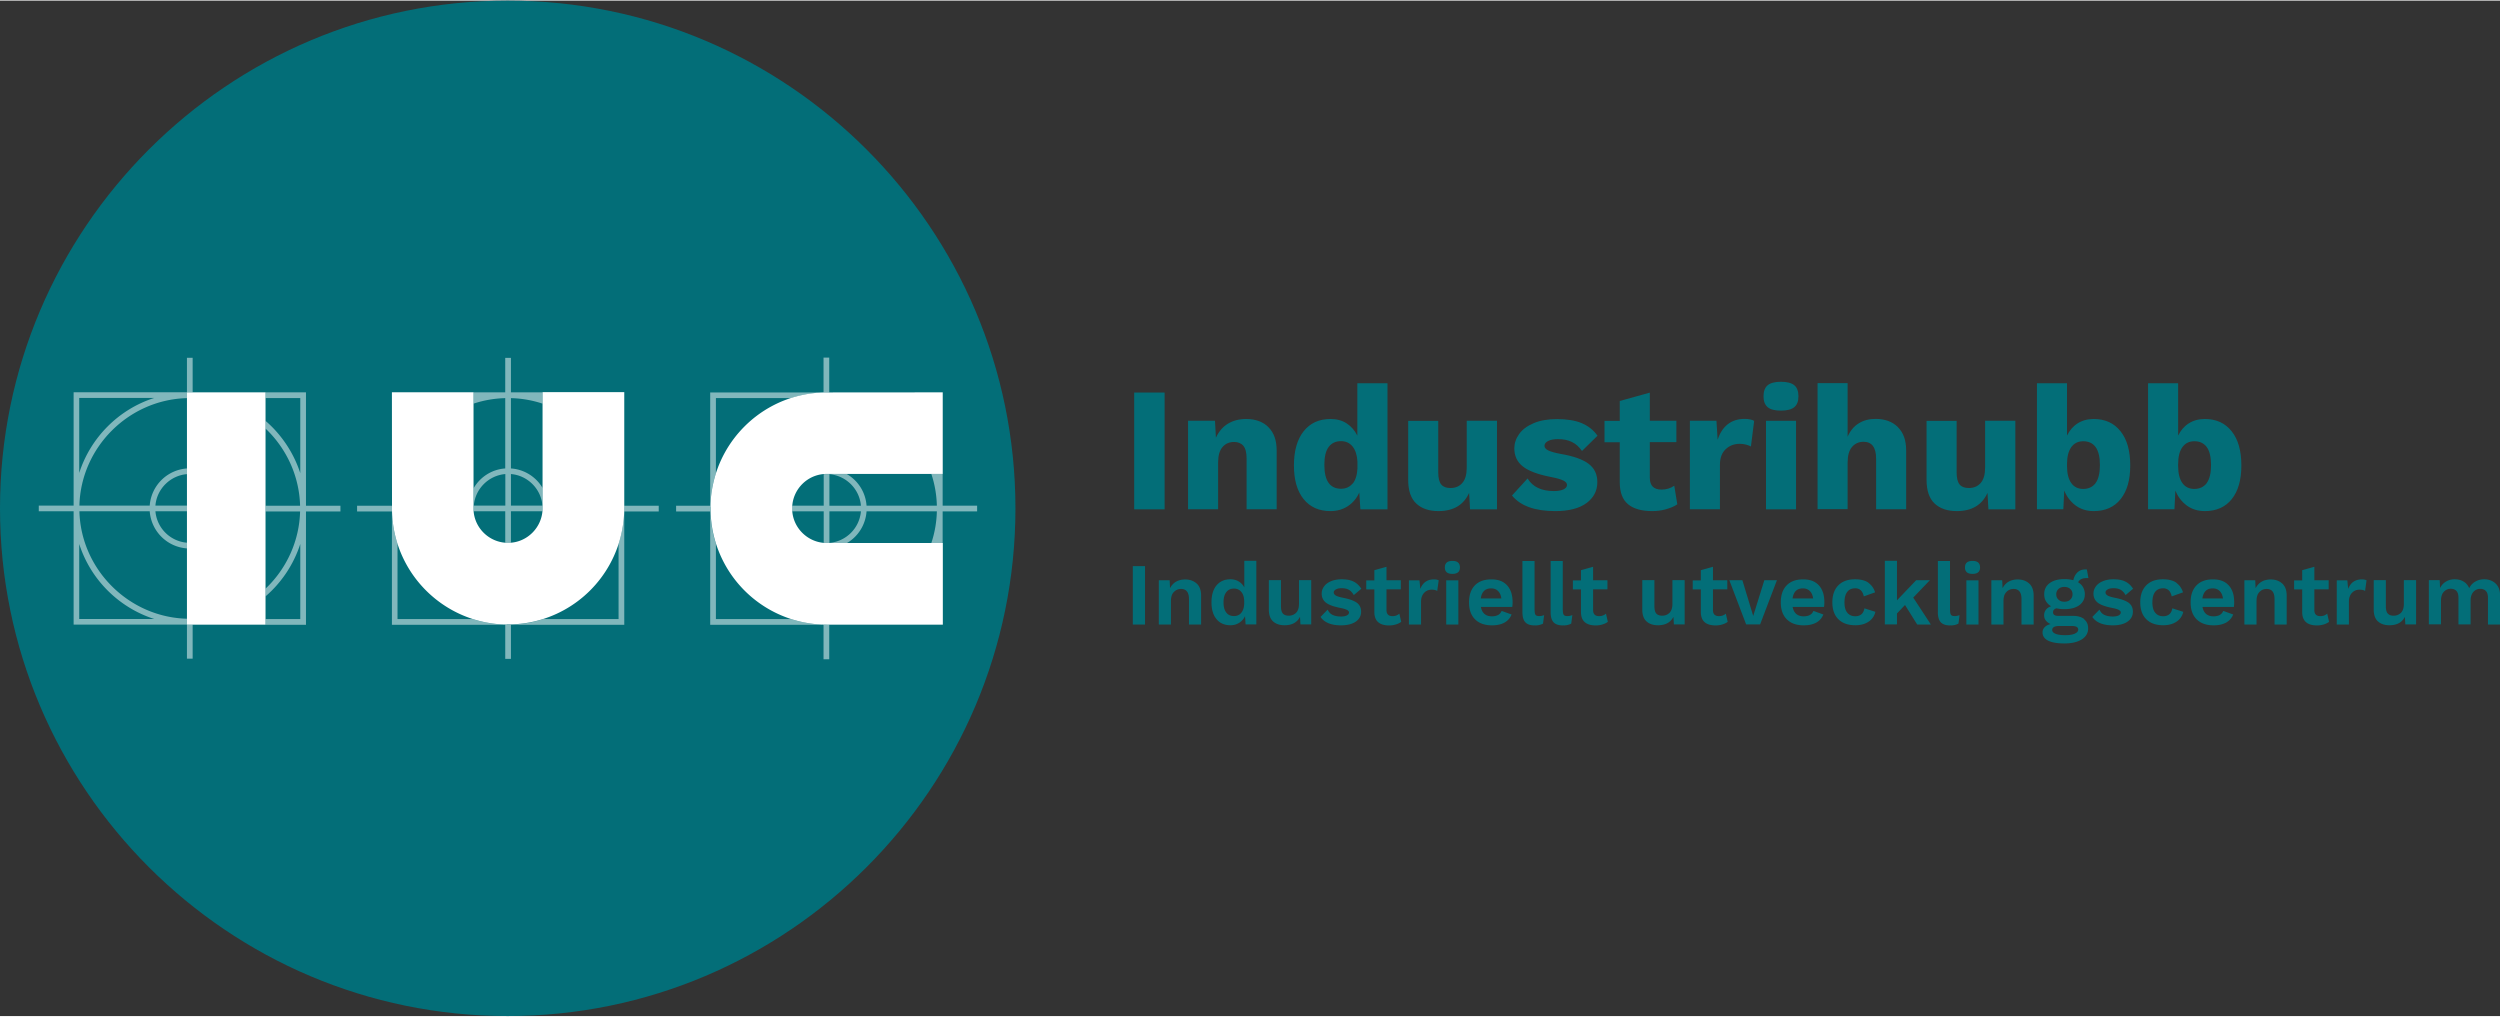
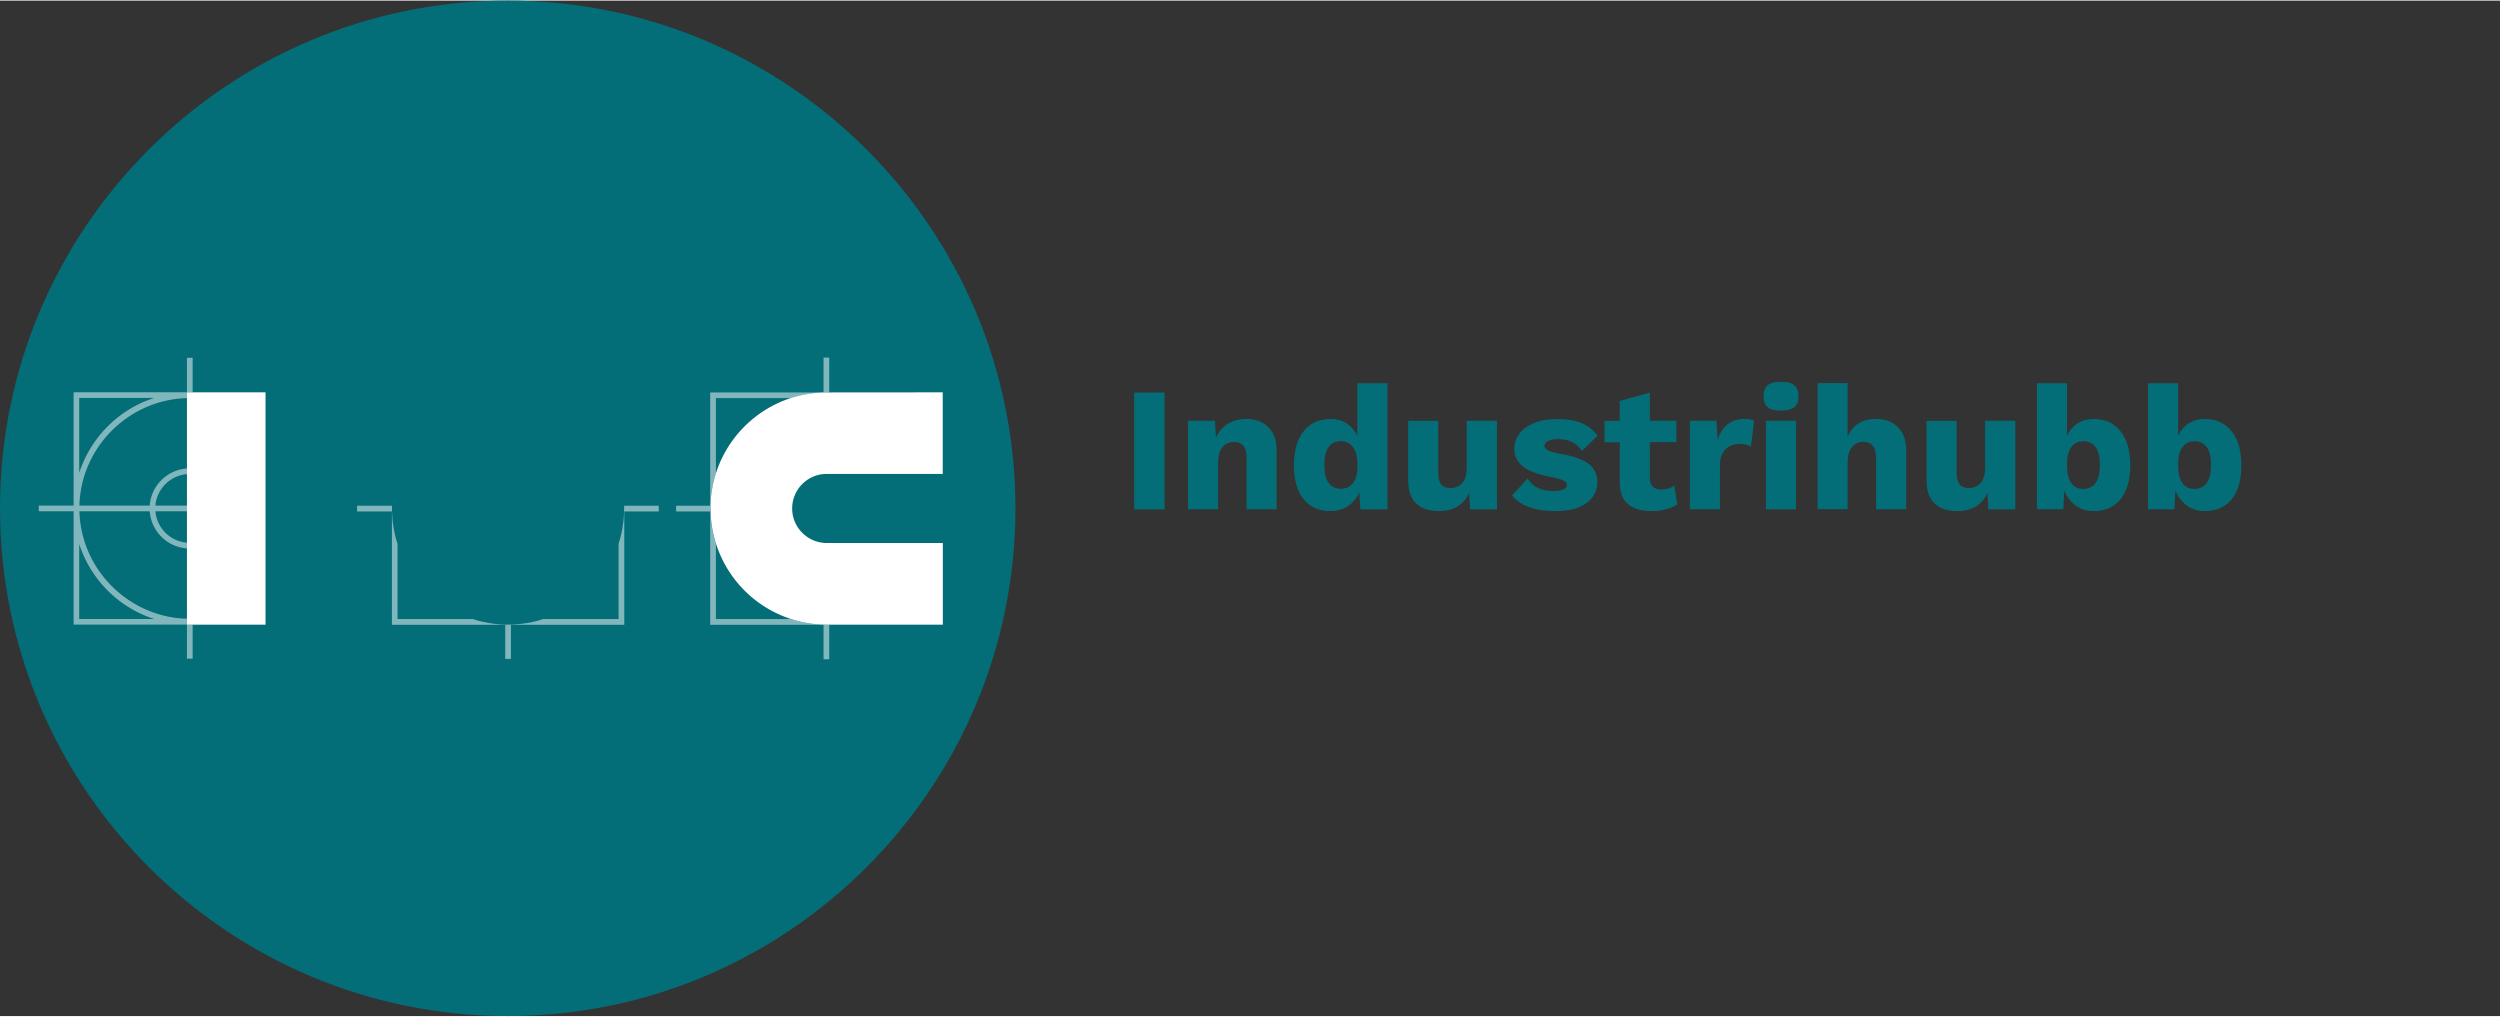
<svg xmlns="http://www.w3.org/2000/svg" id="Lager_1" data-name="Lager 1" width="300" height="122" viewBox="0 0 272 110.48">
  <rect x="0" y="0" width="272" height="110.48" fill="#333333" stroke="none" />
  <defs>
    <style>.cls-1{fill:#036e78}.cls-2{fill:#fff}.cls-3{opacity:.5}</style>
  </defs>
  <path class="cls-1" d="M55.24 0C24.78 0 0 24.78 0 55.24s24.78 55.24 55.24 55.24 55.24-24.78 55.24-55.24S85.7 0 55.24 0z" />
-   <path class="cls-2" d="M55.12 67.88c-.85 0-1.71-.11-2.54-.29-4.8-1.05-8.59-4.83-9.64-9.64-.18-.83-.28-1.69-.29-2.55v-.29l-.01-12.5h8.88v12.78c.07 1.95 1.66 3.53 3.61 3.6h.29c1.95-.07 3.53-1.66 3.61-3.61V42.6h8.89v12.49s-.01.25-.01.3c0 .86-.11 1.71-.29 2.55a12.648 12.648 0 01-9.64 9.64c-.83.18-1.69.28-2.55.29h-.3z" />
  <g class="cls-3">
    <path class="cls-2" d="M67.91 54.95v.16s-.01.25-.01.3c0 .86-.11 1.71-.29 2.55-.08.39-.19.77-.31 1.14v8.19h-8.2c-.37.12-.75.23-1.13.31-.83.18-1.69.28-2.55.29h-.3c-.85 0-1.71-.11-2.54-.29-.39-.08-.77-.19-1.14-.31h-8.19V59.1c-.12-.37-.23-.75-.31-1.13-.18-.83-.28-1.69-.29-2.55v-.29l-.01-.17h-3.79v.62h3.79v12.33h12.33v3.71h.62v-3.71h12.33V55.58h3.75v-.62h-3.75z" />
  </g>
  <g class="cls-3">
-     <path class="cls-2" d="M54.97 43.25v7.65c-1.44.1-2.71.9-3.44 2.15v2.35c0 .06.02.11.02.16h3.42v3.42c.06 0 .11.02.16.02h.29c.06 0 .11-.02.17-.02v-3.42h3.42c0-.06.02-.11.02-.16v-2.38c-.72-1.22-2-2.02-3.44-2.12v-7.65c1.18.03 2.33.23 3.44.6v-1.23h-3.44v-3.75h-.62v3.75h-3.45v1.23c1.11-.37 2.27-.57 3.45-.6zm.62 8.26c1.82.15 3.28 1.62 3.43 3.43h-3.43v-3.43zm-.61 0v3.43h-3.43a3.764 3.764 0 013.43-3.43z" />
-   </g>
+     </g>
  <g class="cls-3">
    <path class="cls-2" d="M20.34 38.86h.62v3.75h-.62zM8.64 55.56h7.65a4.37 4.37 0 004.05 4.04v-.62a3.754 3.754 0 01-3.43-3.42h3.43v-.62h-3.43c.15-1.82 1.62-3.27 3.43-3.42v-.62a4.37 4.37 0 00-4.05 4.04H8.64C8.8 48.6 14 43.41 20.34 43.25v-.64H8.01v12.33H4.22v.62h3.79v12.33h12.33v-.64c-6.33-.16-11.54-5.36-11.7-11.69zm-.02-12.33h8.16c-3.87 1.24-6.92 4.3-8.16 8.16v-8.16zm0 24.05v-8.16c1.24 3.87 4.3 6.92 8.16 8.16H8.63zM20.34 67.89h.62v3.71h-.62z" />
  </g>
  <g class="cls-3">
-     <path class="cls-2" d="M33.29 54.95V42.62h-4.4v.62h3.78v8.17c-.71-2.19-2.03-4.18-3.78-5.69v.84c2.31 2.19 3.68 5.22 3.76 8.4h-3.76v.62h3.76c-.08 3.18-1.45 6.21-3.76 8.4v.84a12.7 12.7 0 003.78-5.7v8.17h-3.78v.62h4.4V55.58h3.75v-.62h-3.75z" />
-   </g>
+     </g>
  <path class="cls-2" d="M20.34 42.62h8.55V67.9h-8.55zM77.3 55.1c0-.85.11-1.71.29-2.54 1.05-4.8 4.83-8.59 9.64-9.64.83-.18 1.69-.28 2.55-.29h.29l12.5-.01v8.88H89.79c-1.95.07-3.53 1.66-3.6 3.61v.29c.07 1.95 1.66 3.53 3.61 3.61h12.78v8.89H90.09s-.25-.01-.3-.01c-.86 0-1.71-.11-2.55-.29a12.648 12.648 0 01-9.64-9.64c-.18-.83-.28-1.69-.29-2.55v-.15-.15z" />
  <g class="cls-3">
    <path class="cls-2" d="M90.23 67.9h-.16s-.25-.01-.3-.01c-.86 0-1.71-.11-2.55-.29-.39-.08-.77-.19-1.14-.31h-8.19v-8.2c-.12-.37-.23-.75-.31-1.13-.18-.83-.28-1.69-.29-2.55v-.15-.15c0-.85.11-1.71.29-2.54.08-.39.19-.77.31-1.14v-8.19h8.19c.37-.12.75-.23 1.13-.31.83-.18 1.69-.28 2.55-.29h.29l.17-.01v-3.79h-.62v3.79H77.27v12.33h-3.71v.62h3.71v12.33H89.6v3.75h.62v-3.75z" />
  </g>
  <g class="cls-3">
-     <path class="cls-2" d="M101.93 54.95h-7.65c-.1-1.44-.9-2.71-2.15-3.44h-2.35c-.06 0-.11.02-.16.02v3.42H86.2c0 .06-.02.11-.02.16v.29c0 .06.02.11.02.17h3.42v3.42c.06 0 .11.02.16.02h2.38c1.22-.72 2.02-2 2.12-3.44h7.65a11.78 11.78 0 01-.6 3.44h1.23v-3.44h3.75v-.62h-3.75V51.5h-1.23c.37 1.11.57 2.27.6 3.45zm-8.26.62A3.772 3.772 0 0190.24 59v-3.43h3.43zm0-.61h-3.43v-3.43c1.82.15 3.28 1.61 3.43 3.43z" />
-   </g>
+     </g>
  <path class="cls-1" d="M126.71 55.35h-3.31V42.64h3.31v12.71zM138 46.41c.6.59.9 1.43.9 2.52v6.41h-3.27v-5.51c0-.66-.12-1.12-.36-1.4-.24-.28-.58-.41-1.01-.41-.51 0-.93.18-1.25.55-.32.37-.48.93-.48 1.69v5.08h-3.27v-9.63h2.93l.1 1.85c.31-.68.75-1.19 1.31-1.53.57-.34 1.23-.51 1.98-.51 1.01 0 1.82.29 2.43.89zM150.96 41.64v13.71h-2.95l-.12-1.83c-.28.63-.7 1.12-1.24 1.48-.55.36-1.18.54-1.9.54-1.25 0-2.22-.44-2.92-1.31-.7-.87-1.05-2.09-1.05-3.66s.35-2.83 1.06-3.72 1.68-1.33 2.93-1.33c.68 0 1.26.16 1.75.48.49.32.87.76 1.16 1.33v-5.7h3.27zm-3.8 10.93c.31-.38.49-.93.53-1.65v-.77c-.04-.71-.22-1.25-.53-1.64-.31-.38-.73-.58-1.26-.58-.58 0-1.02.21-1.34.63-.32.42-.47 1.08-.47 1.96s.16 1.54.47 1.96c.31.42.76.63 1.34.63.53 0 .95-.19 1.26-.57zM162.87 45.72v9.63h-2.93l-.1-1.79c-.6 1.32-1.71 1.98-3.33 1.98-1.03 0-1.83-.27-2.42-.82-.58-.54-.88-1.4-.88-2.57v-6.43h3.27v5.6c0 .63.11 1.07.33 1.33.22.26.55.38 1 .38.54 0 .97-.18 1.29-.55.32-.37.48-.92.48-1.67v-5.1h3.27zM164.51 53.84l1.69-1.85c.55.91 1.5 1.37 2.85 1.37.45 0 .8-.06 1.06-.18s.38-.29.38-.49c0-.18-.13-.34-.39-.47-.26-.13-.72-.27-1.36-.39-1.44-.28-2.46-.67-3.07-1.16-.61-.49-.91-1.14-.91-1.95 0-.55.17-1.07.52-1.56s.87-.88 1.57-1.18c.7-.3 1.55-.45 2.55-.45 1.1 0 2 .15 2.71.45.7.3 1.27.75 1.7 1.36L172.12 49c-.31-.45-.67-.78-1.1-.98-.42-.21-.93-.31-1.52-.31-.46 0-.82.07-1.08.21s-.38.31-.38.52c0 .19.13.36.39.49s.72.27 1.38.39c1.41.24 2.43.61 3.05 1.09.62.48.93 1.14.93 1.97 0 .94-.39 1.7-1.17 2.28s-1.92.88-3.41.88c-2.21 0-3.77-.56-4.7-1.69zM182.48 54.81c-.32.22-.73.39-1.22.53s-.99.2-1.49.2c-1.14 0-2.02-.24-2.62-.73-.6-.49-.91-1.27-.92-2.35v-4.41h-1.66v-2.33h1.66v-2.16l3.27-.91v3.06h2.89v2.33h-2.89v3.87c0 .86.42 1.29 1.27 1.29.53 0 .99-.14 1.39-.42l.33 2.02zM190.85 45.74l-.35 2.77c-.13-.08-.3-.14-.52-.2-.22-.06-.45-.09-.69-.09-.62 0-1.13.2-1.54.59-.41.39-.62.95-.62 1.68v4.85h-3.27v-9.63h2.89l.13 2.08c.23-.73.59-1.29 1.09-1.69.49-.39 1.11-.59 1.84-.59.44 0 .78.07 1.04.21zM192.32 44.23c-.3-.25-.45-.65-.45-1.18s.15-.95.45-1.2.79-.38 1.45-.38 1.15.13 1.45.38.45.65.45 1.2-.15.93-.45 1.18-.79.38-1.45.38-1.15-.12-1.45-.38zm3.09 11.12h-3.27v-9.63h3.27v9.63zM206.49 46.41c.6.59.9 1.43.9 2.52v6.41h-3.27v-5.51c0-1.22-.46-1.83-1.37-1.83-.51 0-.93.19-1.25.56-.32.37-.48.94-.48 1.71v5.06h-3.27V41.62h3.27v5.83c.28-.64.68-1.13 1.2-1.45.52-.33 1.13-.49 1.84-.49 1.01 0 1.82.29 2.43.89zM219.27 45.72v9.63h-2.93l-.1-1.79c-.6 1.32-1.71 1.98-3.33 1.98-1.03 0-1.83-.27-2.42-.82-.58-.54-.88-1.4-.88-2.57v-6.43h3.27v5.6c0 .63.11 1.07.33 1.33.22.26.55.38 1 .38.54 0 .97-.18 1.29-.55.32-.37.48-.92.48-1.67v-5.1h3.27zM230.71 46.85c.71.89 1.06 2.12 1.06 3.72s-.35 2.79-1.04 3.66c-.69.87-1.67 1.31-2.93 1.31-.76 0-1.42-.2-1.97-.61s-.97-.95-1.24-1.63l-.1 2.04h-2.87V41.63h3.27v5.7c.27-.56.65-1.01 1.15-1.33s1.08-.48 1.76-.48c1.23 0 2.2.44 2.91 1.33zM228 52.49c.31-.42.47-1.08.47-1.96s-.16-1.54-.47-1.96c-.31-.42-.76-.63-1.34-.63s-1 .22-1.31.65c-.31.44-.46 1.05-.46 1.85v.19c0 .82.16 1.44.47 1.87s.75.63 1.3.63 1.02-.21 1.34-.63zM242.8 46.85c.71.89 1.06 2.12 1.06 3.72s-.35 2.79-1.04 3.66c-.69.87-1.67 1.31-2.93 1.31-.76 0-1.42-.2-1.97-.61s-.97-.95-1.24-1.63l-.1 2.04h-2.87V41.63h3.27v5.7c.27-.56.65-1.01 1.15-1.33s1.08-.48 1.76-.48c1.23 0 2.2.44 2.91 1.33zm-2.71 5.64c.31-.42.47-1.08.47-1.96s-.16-1.54-.47-1.96c-.31-.42-.76-.63-1.34-.63s-1 .22-1.31.65c-.31.44-.46 1.05-.46 1.85v.19c0 .82.16 1.44.47 1.87s.75.63 1.3.63 1.02-.21 1.34-.63z" />
  <g>
-     <path class="cls-1" d="M124.58 67.88h-1.33v-6.35h1.33v6.35zM130.2 63.42c.32.3.48.74.48 1.3v3.16h-1.32v-2.77c0-.73-.29-1.1-.86-1.1-.31 0-.57.11-.78.33-.22.22-.32.55-.32 1v2.54h-1.32v-4.81h1.18l.04.86c.16-.31.38-.55.66-.71.28-.16.61-.24.98-.24.52 0 .94.15 1.26.45zM136.69 60.95v6.92h-1.17l-.06-.9c-.14.3-.35.54-.63.72-.28.18-.6.27-.96.27-.64 0-1.15-.22-1.51-.66-.37-.44-.55-1.05-.55-1.83s.18-1.41.55-1.85c.37-.44.87-.66 1.51-.66.35 0 .65.08.91.24.26.16.46.37.6.65v-2.9h1.32zm-1.62 5.63c.2-.25.3-.61.3-1.07v-.1c0-.46-.1-.81-.3-1.06-.2-.25-.47-.38-.82-.38s-.63.13-.83.39c-.2.26-.3.62-.3 1.11s.1.85.3 1.11c.2.26.48.38.83.38s.62-.12.82-.38zM142.66 63.06v4.81h-1.17l-.05-.83c-.31.62-.87.92-1.69.92-.52 0-.93-.14-1.24-.42-.31-.28-.46-.71-.46-1.3v-3.19h1.32v2.85c0 .37.07.63.21.79.14.15.35.23.63.23.33 0 .6-.11.81-.32.21-.22.31-.54.31-.97v-2.58h1.32zM143.68 67.05l.77-.79c.13.28.31.47.55.58.24.11.54.17.89.17.28 0 .5-.04.65-.12.15-.08.23-.18.23-.32 0-.11-.07-.2-.22-.28s-.39-.15-.75-.22c-.74-.15-1.26-.34-1.55-.58-.3-.24-.45-.57-.45-.98 0-.27.08-.52.25-.76.17-.24.41-.43.74-.57.33-.14.72-.22 1.17-.22.54 0 .98.08 1.31.25.33.16.61.42.84.78l-.82.69c-.14-.26-.32-.45-.52-.57-.21-.12-.47-.18-.79-.18-.26 0-.47.04-.63.13s-.24.2-.24.33.08.25.23.34c.15.09.43.17.82.25.7.14 1.2.33 1.49.55.29.23.44.54.44.95 0 .45-.19.81-.57 1.08-.38.27-.92.41-1.62.41-1.07 0-1.82-.31-2.23-.92zM152.46 67.58c-.15.12-.35.22-.58.29s-.48.11-.74.11c-1.07 0-1.61-.49-1.61-1.45v-2.47h-.88v-.98h.88v-1.11l1.32-.37v1.47h1.56v.98h-1.56v2.26c0 .44.22.66.66.66.28 0 .53-.09.74-.27l.2.88zM156.53 63.07l-.16 1.16c-.15-.1-.35-.14-.61-.14-.32 0-.59.11-.81.34s-.34.55-.34.96v2.49h-1.32v-4.81h1.15l.09.94c.26-.69.76-1.04 1.49-1.04.22 0 .4.04.52.11zM157.2 61.67c0-.47.27-.71.82-.71s.82.24.82.71-.27.7-.82.7-.82-.23-.82-.7zm1.47 6.21h-1.32v-4.81h1.32v4.81zM164.53 65.97h-3.41c.13.68.54 1.02 1.2 1.02.28 0 .5-.05.68-.15s.3-.25.38-.44l1.08.39a1.7 1.7 0 01-.77.88c-.36.2-.82.3-1.36.3-.8 0-1.41-.22-1.85-.66-.44-.44-.65-1.05-.65-1.84s.21-1.4.63-1.84c.42-.44 1.02-.66 1.79-.66s1.32.21 1.72.65c.4.43.6 1.04.6 1.84 0 .18-.01.35-.04.52zm-3.06-1.75c-.19.19-.31.46-.36.83h2.24c-.05-.36-.17-.63-.37-.82-.19-.19-.44-.28-.75-.28s-.58.09-.77.28zM166.97 66.35c0 .23.03.39.1.48.07.09.19.13.37.13.11 0 .2 0 .28-.02.08-.02.17-.04.28-.08l-.12.92c-.1.06-.24.11-.4.15s-.33.05-.49.05c-.47 0-.81-.11-1.03-.34-.21-.23-.32-.59-.32-1.09v-5.58h1.32v5.39zM170.04 66.35c0 .23.03.39.1.48.07.09.19.13.37.13.11 0 .2 0 .28-.02.08-.02.17-.04.28-.08l-.12.92c-.1.06-.24.11-.4.15s-.33.05-.49.05c-.47 0-.81-.11-1.03-.34-.21-.23-.32-.59-.32-1.09v-5.58h1.32v5.39zM174.94 67.58c-.15.12-.35.22-.58.29s-.48.11-.74.11c-1.07 0-1.61-.49-1.61-1.45v-2.47h-.88v-.98h.88v-1.11l1.32-.37v1.47h1.56v.98h-1.56v2.26c0 .44.22.66.66.66.28 0 .53-.09.74-.27l.2.88zM183.29 63.06v4.81h-1.17l-.05-.83c-.31.62-.87.92-1.69.92-.52 0-.93-.14-1.24-.42-.31-.28-.46-.71-.46-1.3v-3.19H180v2.85c0 .37.07.63.21.79.14.15.35.23.63.23.33 0 .6-.11.81-.32.21-.22.31-.54.31-.97v-2.58h1.32zM187.98 67.58c-.15.12-.35.22-.58.29s-.48.11-.74.11c-1.07 0-1.61-.49-1.61-1.45v-2.47h-.88v-.98h.88v-1.11l1.32-.37v1.47h1.56v.98h-1.56v2.26c0 .44.22.66.66.66.28 0 .53-.09.74-.27l.2.88zM193.33 63.06l-1.83 4.81h-1.52l-1.83-4.81h1.42l1.18 3.89 1.21-3.89h1.37zM198.45 65.97h-3.41c.13.68.54 1.02 1.2 1.02.28 0 .5-.05.68-.15s.3-.25.38-.44l1.08.39a1.7 1.7 0 01-.77.88c-.36.2-.82.3-1.36.3-.8 0-1.41-.22-1.85-.66-.44-.44-.65-1.05-.65-1.84s.21-1.4.63-1.84c.42-.44 1.02-.66 1.79-.66s1.32.21 1.72.65c.4.43.6 1.04.6 1.84 0 .18-.01.35-.04.52zm-3.06-1.75c-.19.19-.31.46-.36.83h2.24c-.05-.36-.17-.63-.37-.82-.19-.19-.44-.28-.75-.28s-.58.09-.77.28zM203.29 63.35c.35.26.59.6.72 1.03l-1.23.44c-.12-.58-.43-.88-.93-.88-.38 0-.67.13-.87.39s-.3.64-.3 1.14.1.88.31 1.13c.21.25.49.38.86.38.56 0 .9-.29 1-.86l1.19.38c-.1.44-.34.8-.72 1.06-.38.26-.86.4-1.46.4-.8 0-1.41-.22-1.85-.66-.44-.44-.65-1.05-.65-1.84s.22-1.4.65-1.84c.43-.44 1.04-.66 1.81-.66.63 0 1.13.13 1.48.38zM207.27 65.75l-.88.93v1.19h-1.32v-6.92h1.32v4.3l2.09-2.19h1.49l-1.81 1.89 1.92 2.93h-1.49l-1.33-2.13zM212.17 66.35c0 .23.03.39.1.48.07.09.19.13.37.13.11 0 .2 0 .28-.02.08-.02.17-.04.28-.08l-.12.92c-.1.06-.24.11-.4.15s-.33.05-.49.05c-.47 0-.81-.11-1.03-.34-.21-.23-.32-.59-.32-1.09v-5.58h1.32v5.39zM213.79 61.67c0-.47.27-.71.82-.71s.82.24.82.71-.27.7-.82.7-.82-.23-.82-.7zm1.47 6.21h-1.32v-4.81h1.32v4.81zM220.78 63.42c.32.3.48.74.48 1.3v3.16h-1.32v-2.77c0-.73-.29-1.1-.86-1.1-.31 0-.57.11-.78.33-.22.22-.32.55-.32 1v2.54h-1.32v-4.81h1.18l.04.86c.16-.31.38-.55.66-.71.28-.16.61-.24.98-.24.52 0 .94.15 1.26.45zM226.76 67.32c.29.23.43.56.43.99 0 .51-.24.91-.71 1.2-.47.29-1.1.43-1.88.43s-1.4-.11-1.79-.32-.58-.5-.58-.87a.8.8 0 01.22-.57c.15-.16.37-.28.66-.35a1.28 1.28 0 01-.52-.38c-.13-.16-.19-.36-.19-.58s.07-.43.2-.6.32-.29.56-.38a1.53 1.53 0 01-.56-.54c-.13-.22-.19-.48-.19-.77 0-.51.2-.91.59-1.2s.93-.44 1.61-.44c.35 0 .67.04.97.12.08-.38.25-.68.49-.89.24-.21.57-.31.98-.28l.17.94h-.2c-.24 0-.43.04-.59.12a.68.68 0 00-.33.34c.24.14.42.32.54.54.12.22.19.47.19.75 0 .5-.2.9-.59 1.19s-.94.44-1.62.44c-.31 0-.6-.03-.87-.09-.25.06-.38.21-.38.43 0 .13.05.23.14.29.1.07.23.1.4.1h1.63c.53 0 .93.12 1.22.35zm-1.02 1.55c.24-.11.37-.25.37-.43 0-.13-.06-.24-.17-.3s-.3-.1-.55-.1h-1.31c-.53 0-.8.14-.8.43 0 .18.12.32.36.42s.59.15 1.07.15c.45 0 .8-.06 1.04-.17zm-1.77-4.86c-.16.15-.25.34-.25.58s.08.44.25.59c.16.15.37.22.63.22s.48-.07.64-.22c.16-.15.25-.34.25-.59s-.08-.43-.25-.58c-.16-.15-.38-.22-.64-.22s-.47.07-.63.22zM227.65 67.05l.77-.79c.13.28.31.47.55.58.24.11.54.17.89.17.28 0 .5-.04.65-.12.15-.08.23-.18.23-.32 0-.11-.07-.2-.22-.28s-.39-.15-.75-.22c-.74-.15-1.26-.34-1.55-.58-.3-.24-.45-.57-.45-.98 0-.27.08-.52.25-.76.17-.24.41-.43.74-.57.33-.14.72-.22 1.17-.22.54 0 .98.08 1.31.25.33.16.61.42.84.78l-.82.69c-.14-.26-.32-.45-.52-.57-.21-.12-.47-.18-.79-.18-.26 0-.47.04-.63.13s-.24.2-.24.33.08.25.23.34c.15.09.43.17.82.25.7.14 1.2.33 1.49.55.29.23.44.54.44.95 0 .45-.19.81-.57 1.08-.38.27-.92.41-1.62.41-1.07 0-1.82-.31-2.23-.92zM236.79 63.35c.35.26.59.6.72 1.03l-1.23.44c-.12-.58-.43-.88-.93-.88-.38 0-.67.13-.87.39s-.3.64-.3 1.14.1.88.31 1.13c.21.25.49.38.86.38.56 0 .9-.29 1-.86l1.19.38c-.1.44-.34.8-.72 1.06-.38.26-.86.4-1.46.4-.8 0-1.41-.22-1.85-.66-.44-.44-.65-1.05-.65-1.84s.22-1.4.65-1.84c.43-.44 1.04-.66 1.81-.66.63 0 1.13.13 1.48.38zM243.04 65.97h-3.41c.13.68.54 1.02 1.2 1.02.28 0 .5-.05.68-.15s.3-.25.38-.44l1.08.39a1.7 1.7 0 01-.77.88c-.36.2-.82.3-1.36.3-.8 0-1.41-.22-1.85-.66-.44-.44-.65-1.05-.65-1.84s.21-1.4.63-1.84c.42-.44 1.02-.66 1.79-.66s1.32.21 1.72.65c.4.43.6 1.04.6 1.84 0 .18-.01.35-.04.52zm-3.06-1.75c-.19.19-.31.46-.36.83h2.24c-.05-.36-.17-.63-.37-.82-.19-.19-.44-.28-.75-.28s-.58.09-.77.28zM248.31 63.42c.32.3.48.74.48 1.3v3.16h-1.32v-2.77c0-.73-.29-1.1-.86-1.1-.31 0-.57.11-.78.33-.22.22-.32.55-.32 1v2.54h-1.32v-4.81h1.18l.04.86c.16-.31.38-.55.66-.71.28-.16.61-.24.98-.24.52 0 .94.15 1.26.45zM253.41 67.58c-.15.12-.35.22-.58.29s-.48.11-.74.11c-1.07 0-1.61-.49-1.61-1.45v-2.47h-.88v-.98h.88v-1.11l1.32-.37v1.47h1.56v.98h-1.56v2.26c0 .44.22.66.66.66.28 0 .53-.09.74-.27l.2.88zM257.48 63.07l-.16 1.16c-.15-.1-.35-.14-.61-.14-.32 0-.59.11-.81.34s-.34.55-.34.96v2.49h-1.32v-4.81h1.15l.09.94c.26-.69.76-1.04 1.49-1.04.22 0 .4.04.52.11zM262.87 63.06v4.81h-1.17l-.05-.83c-.31.62-.87.92-1.69.92-.52 0-.93-.14-1.24-.42-.31-.28-.46-.71-.46-1.3v-3.19h1.32v2.85c0 .37.07.63.21.79.14.15.35.23.63.23.33 0 .6-.11.81-.32.21-.22.31-.54.31-.97v-2.58h1.32zM271.52 63.42c.32.3.49.74.49 1.3v3.16h-1.32v-2.9c0-.33-.07-.58-.22-.74s-.35-.24-.61-.24c-.31 0-.56.11-.76.34s-.3.54-.3.94v2.59h-1.32v-2.9c0-.33-.07-.58-.22-.74-.15-.16-.35-.24-.62-.24-.29 0-.54.11-.75.33-.21.22-.31.55-.31.99v2.55h-1.32v-4.81h1.18l.04.86c.16-.31.38-.55.66-.71.28-.16.59-.24.94-.24s.68.08.96.25c.28.17.48.41.61.72.15-.31.38-.56.67-.72.29-.17.62-.25.96-.25.49 0 .9.15 1.23.45z" />
-   </g>
+     </g>
</svg>